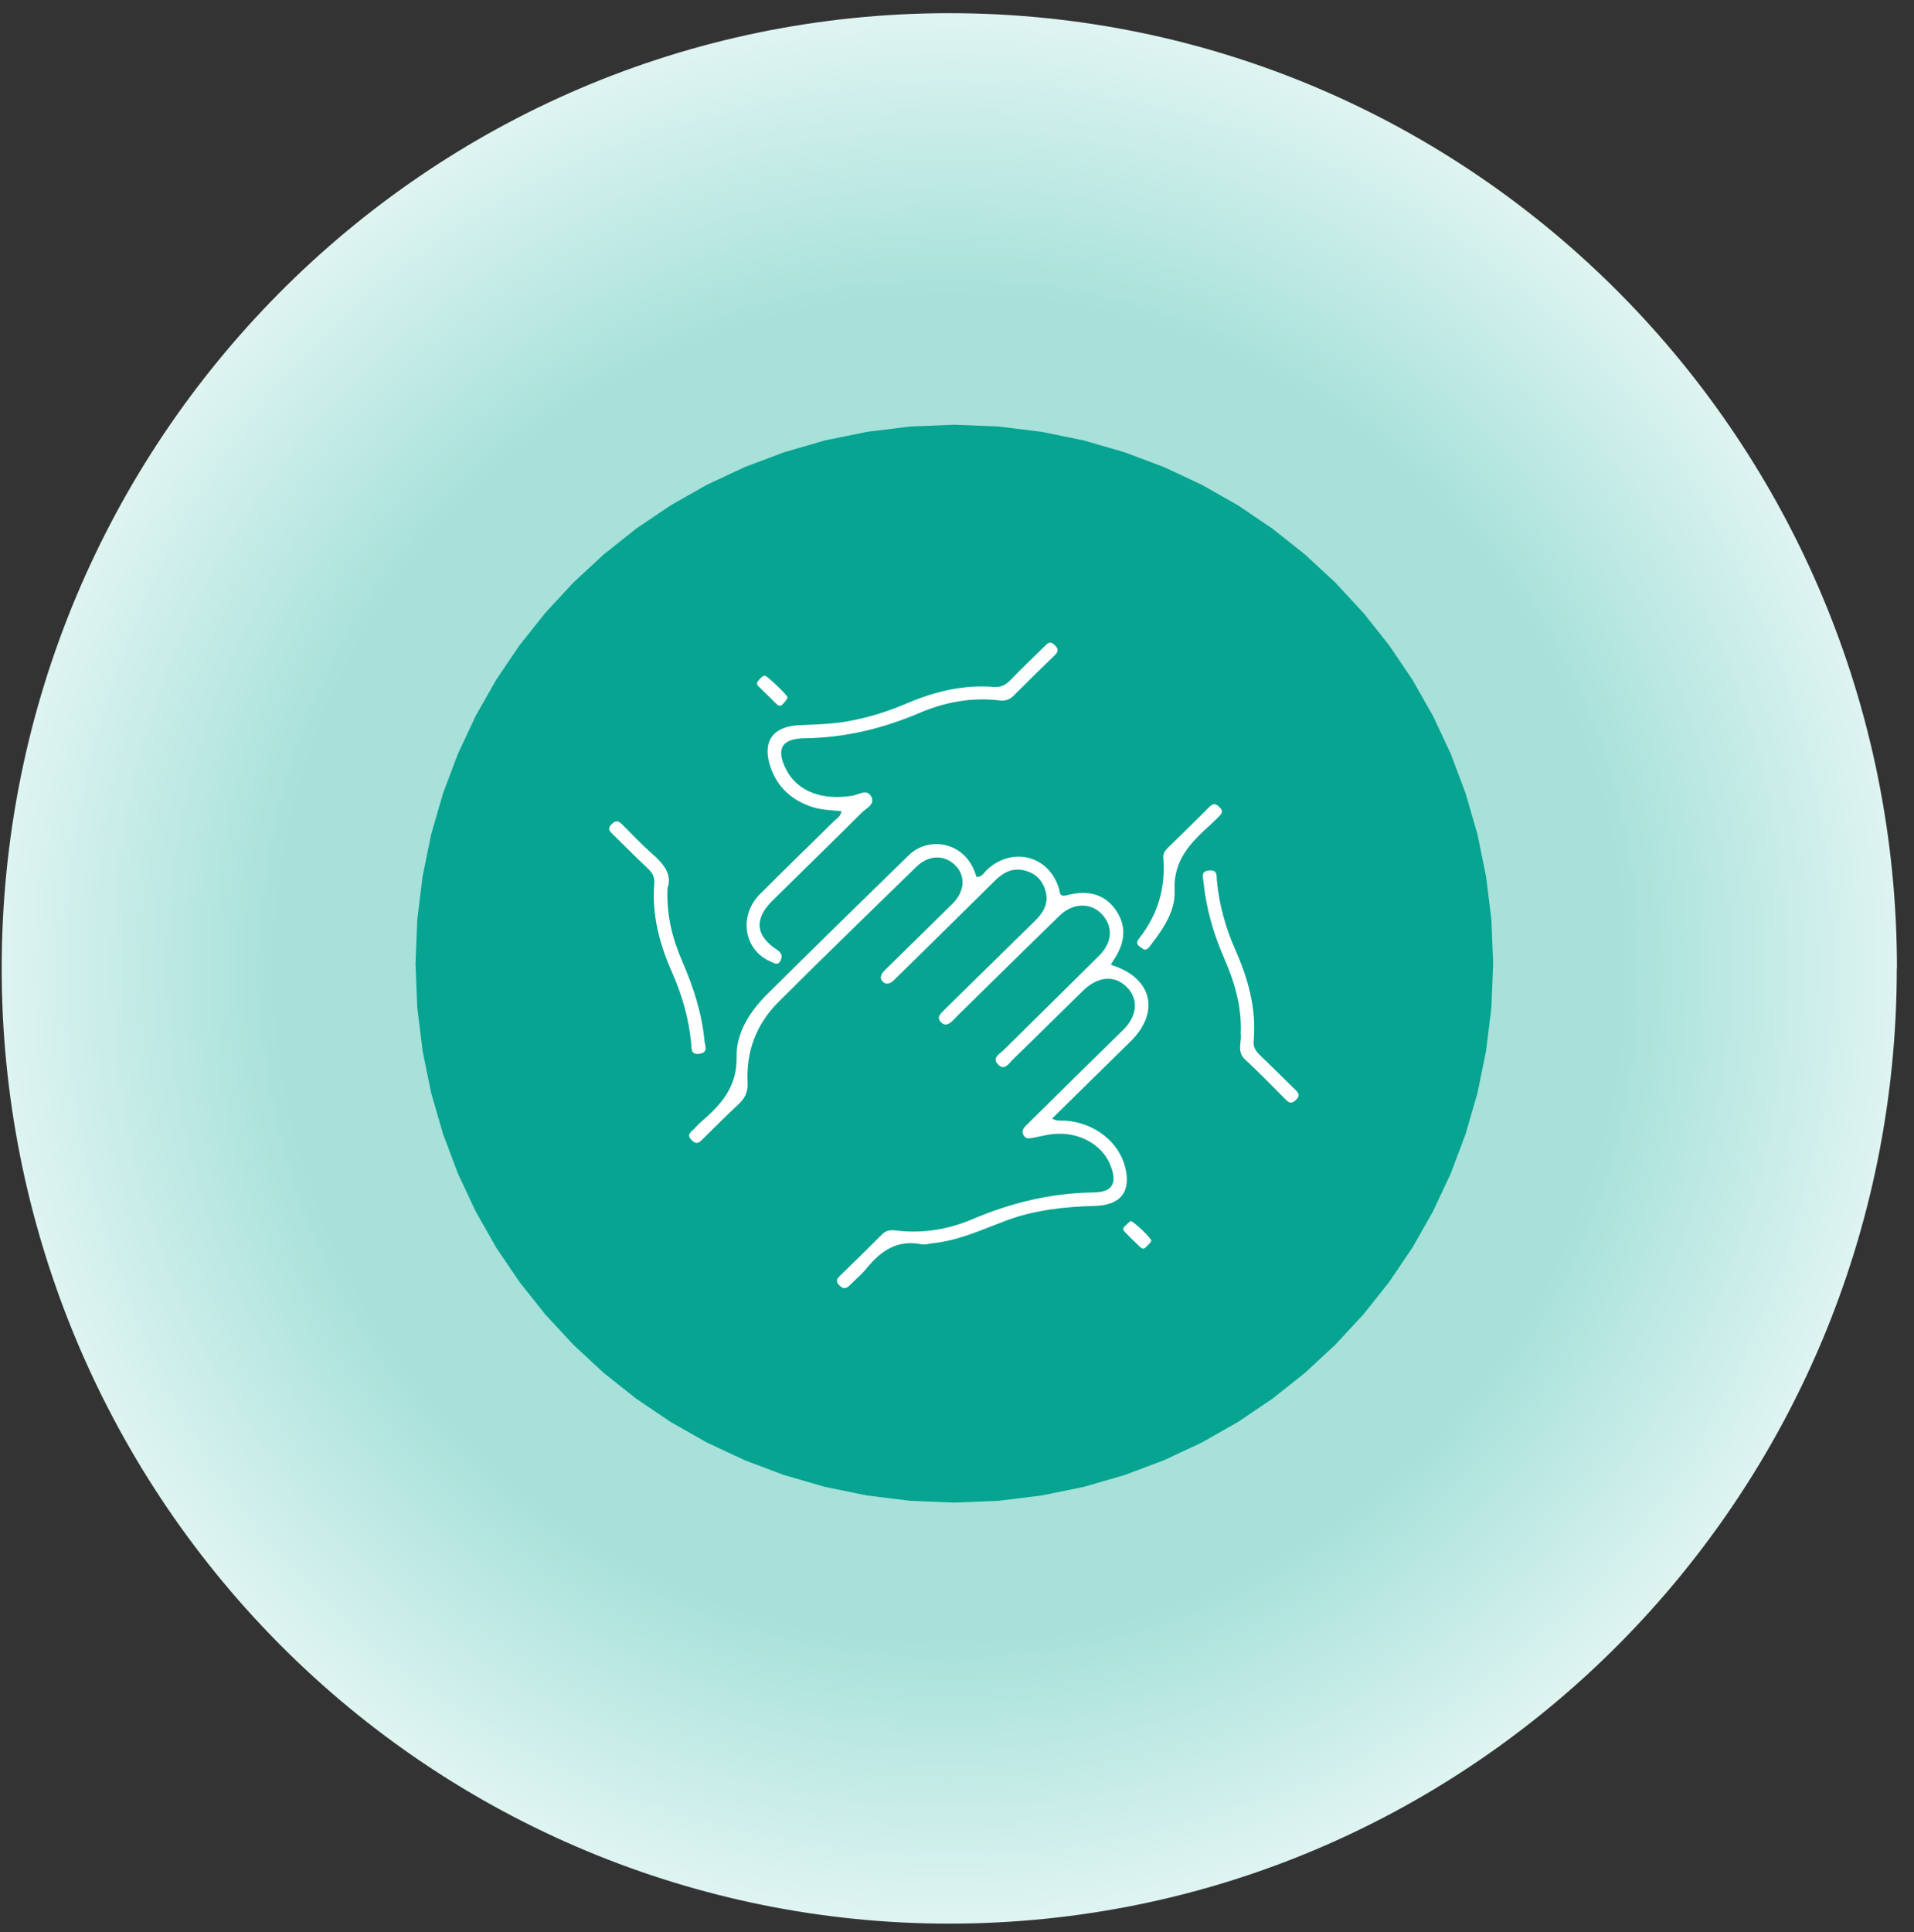
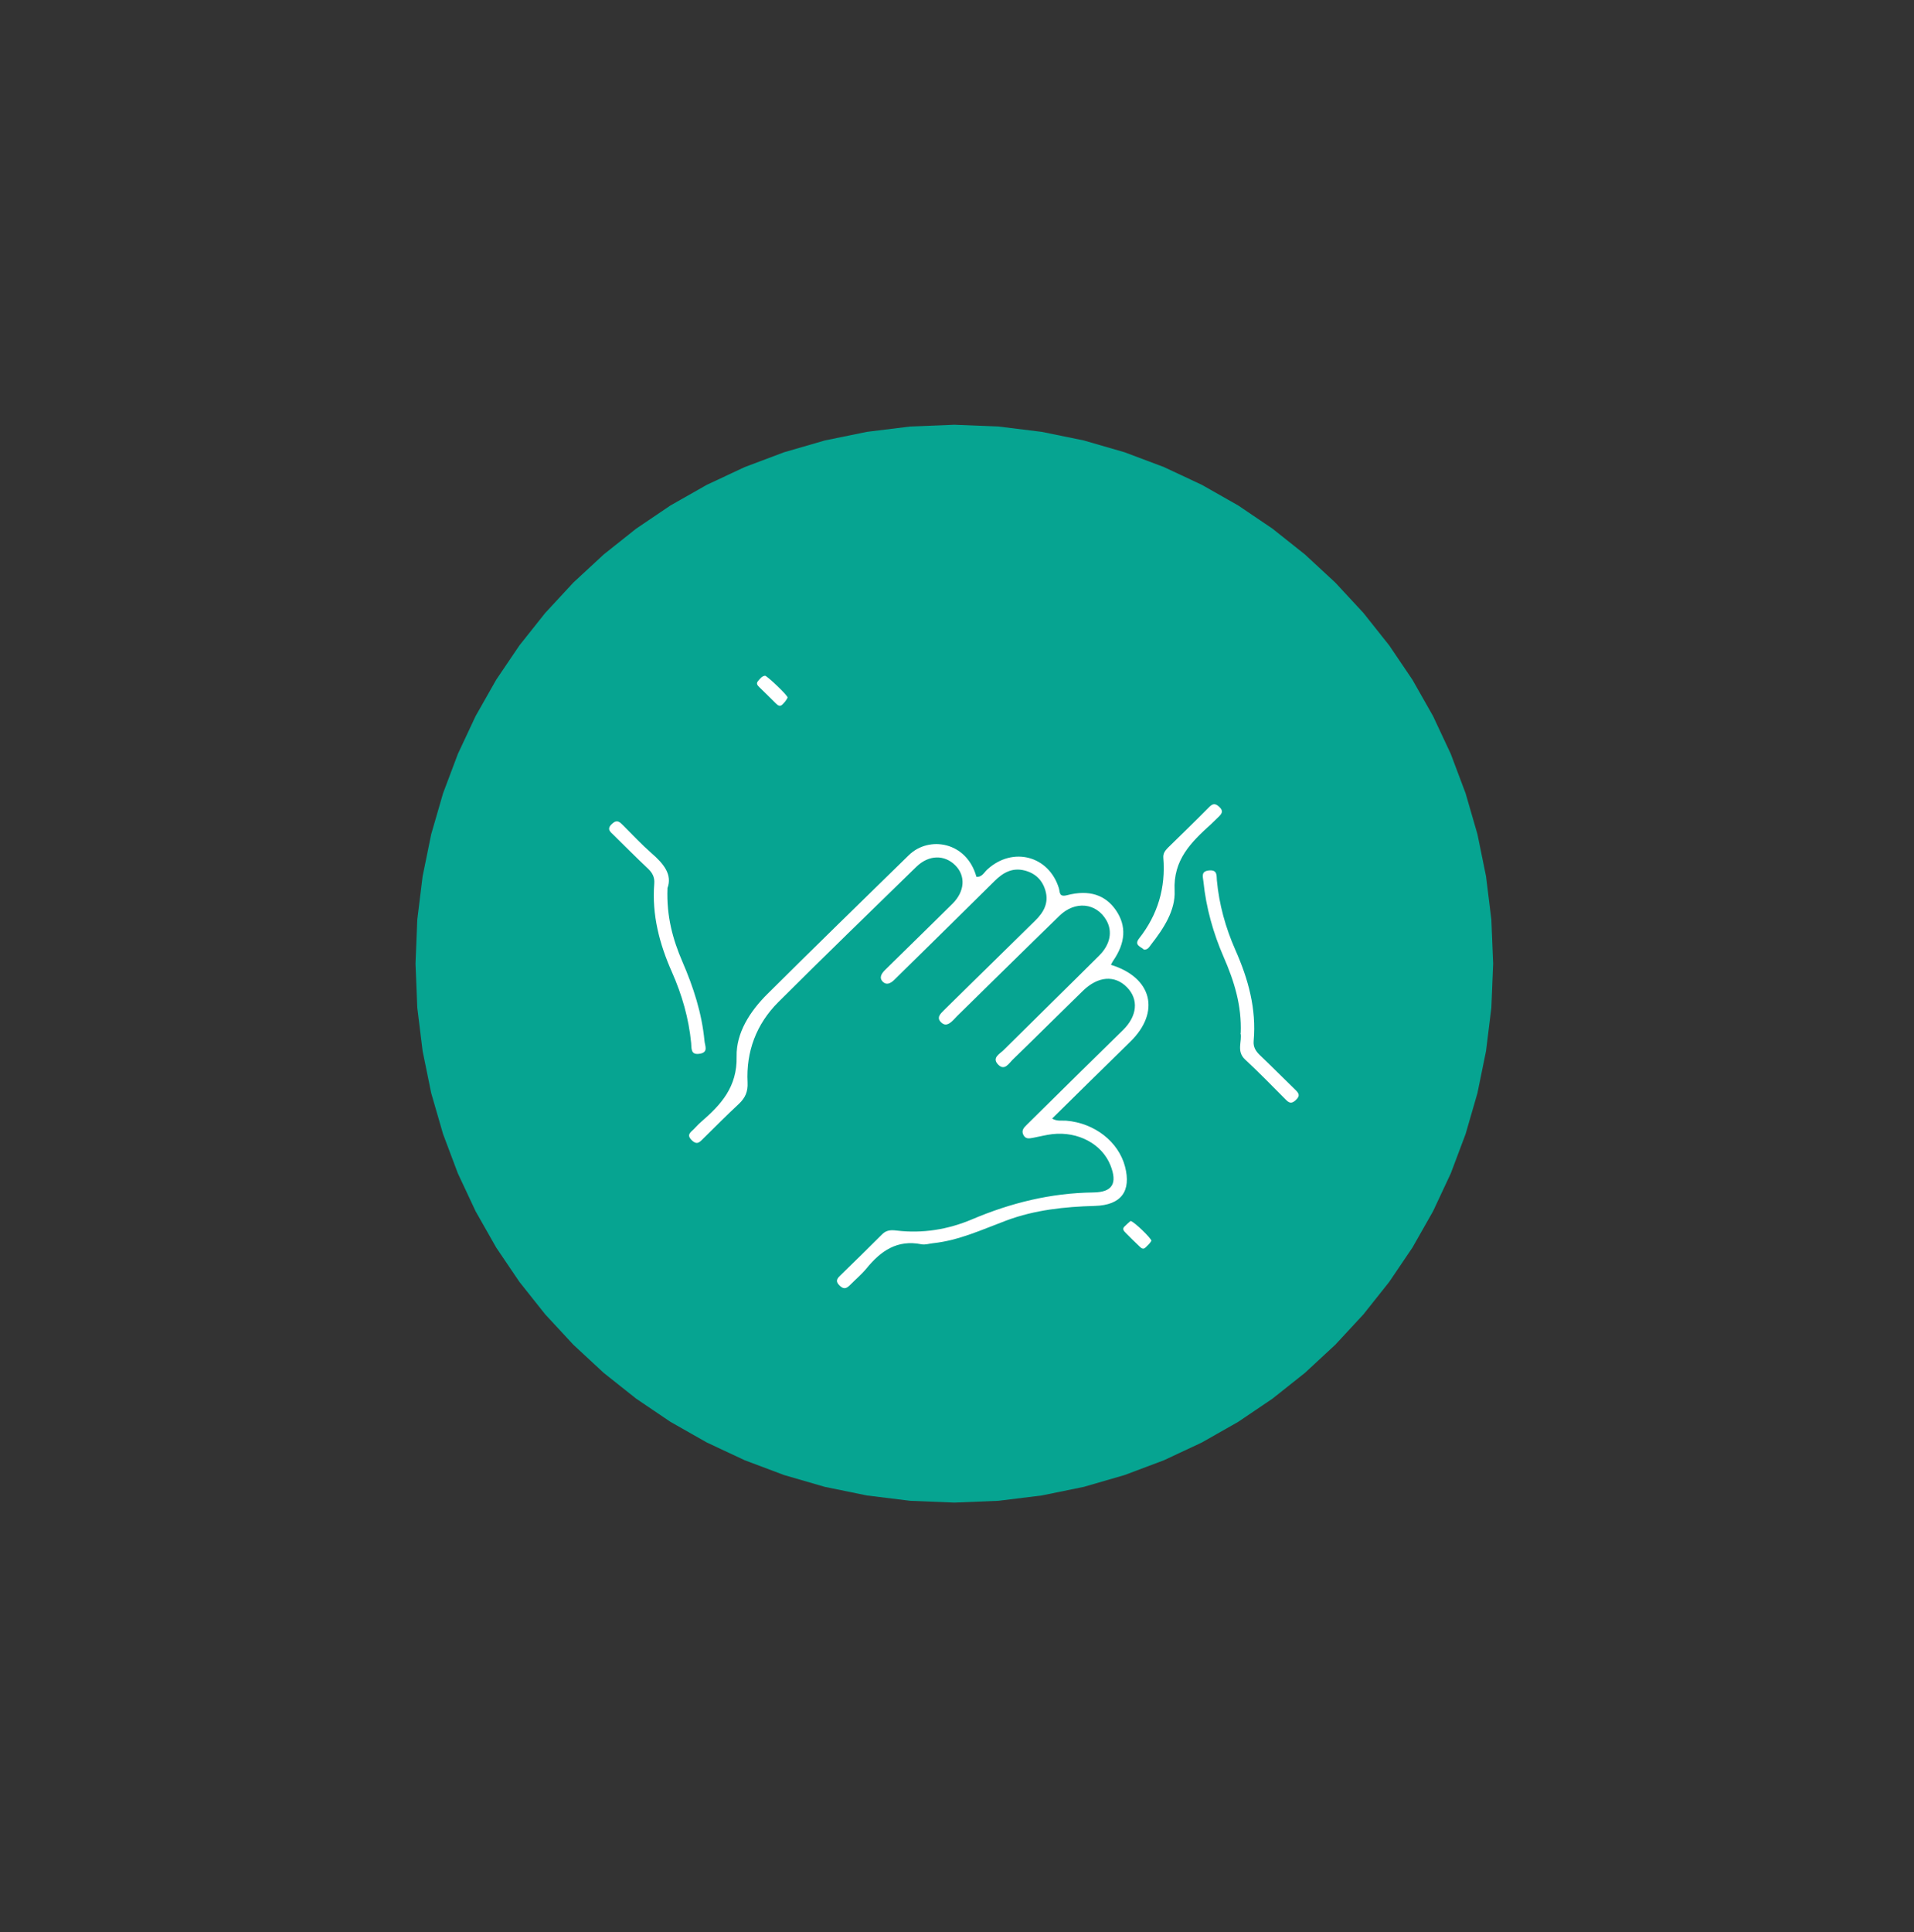
<svg xmlns="http://www.w3.org/2000/svg" width="107" height="108" viewBox="0 0 107 108" fill="none">
  <rect x="0" y="0" width="107" height="108" fill="#333333" stroke="none" />
-   <path fill-rule="evenodd" clip-rule="evenodd" d="M106.038 54.123C106.038 83.61 82.318 107.517 53.062 107.517C39.014 107.517 25.536 101.895 15.608 91.881C5.672 81.866 0.094 68.289 0.094 54.131C0.094 24.644 23.814 0.737 53.07 0.737C82.327 0.737 106.047 24.644 106.047 54.131L106.038 54.123Z" fill="url(#paint0_radial_2059_4382)" />
  <path fill-rule="evenodd" clip-rule="evenodd" d="M53.351 23.74L55.817 23.839L58.234 24.137L60.585 24.617L62.87 25.279L65.072 26.107L67.191 27.1L69.219 28.251L71.139 29.55L72.952 30.991L74.649 32.563L76.222 34.26L77.662 36.073L78.961 37.993L80.112 40.022L81.105 42.141L81.933 44.342L82.595 46.627L83.075 48.978L83.373 51.395L83.473 53.862L83.373 56.328L83.075 58.745L82.595 61.096L81.933 63.381L81.105 65.583L80.112 67.702L78.961 69.73L77.662 71.65L76.222 73.463L74.649 75.16L72.952 76.733L71.139 78.173L69.219 79.472L67.191 80.623L65.072 81.616L62.87 82.444L60.585 83.106L58.234 83.586L55.817 83.884L53.351 83.984L50.884 83.884L48.467 83.586L46.116 83.106L43.831 82.444L41.63 81.616L39.511 80.623L37.483 79.472L35.562 78.173L33.749 76.733L32.052 75.16L30.48 73.463L29.039 71.65L27.74 69.73L26.589 67.702L25.596 65.583L24.768 63.381L24.106 61.096L23.626 58.745L23.328 56.328L23.229 53.862L23.328 51.395L23.626 48.978L24.106 46.627L24.768 44.342L25.596 42.141L26.589 40.022L27.74 37.993L29.039 36.073L30.48 34.26L32.052 32.563L33.749 30.991L35.562 29.55L37.483 28.251L39.511 27.1L41.63 26.107L43.831 25.279L46.116 24.617L48.467 24.137L50.884 23.839L53.351 23.74Z" fill="#06A491" />
  <g clip-path="url(#clip0_2059_4382)">
    <path d="M62.094 53.923C64.42 54.632 64.883 56.57 63.188 58.224C61.739 59.636 60.302 61.061 58.818 62.52C59.1 62.685 59.364 62.62 59.605 62.638C61.186 62.768 62.527 63.808 62.893 65.203C63.248 66.568 62.689 67.359 61.21 67.401C59.515 67.448 57.85 67.625 56.263 68.216C54.916 68.719 53.612 69.333 52.157 69.487C51.94 69.51 51.718 69.587 51.514 69.546C50.155 69.274 49.241 69.918 48.448 70.887C48.177 71.218 47.846 71.496 47.54 71.803C47.36 71.98 47.203 72.11 46.945 71.862C46.698 71.626 46.77 71.484 46.975 71.289C47.762 70.527 48.544 69.758 49.319 68.984C49.554 68.748 49.818 68.742 50.113 68.778C51.58 68.955 53.004 68.719 54.345 68.151C56.515 67.23 58.745 66.68 61.114 66.65C62.202 66.639 62.478 66.136 62.076 65.126C61.601 63.944 60.278 63.229 58.836 63.389C58.481 63.43 58.126 63.525 57.778 63.59C57.567 63.625 57.345 63.696 57.212 63.436C57.086 63.194 57.23 63.034 57.387 62.88C58.421 61.858 59.455 60.836 60.489 59.82C61.252 59.069 62.022 58.319 62.785 57.568C63.579 56.783 63.663 55.861 63.008 55.187C62.322 54.484 61.384 54.555 60.537 55.382C59.22 56.664 57.922 57.958 56.605 59.235C56.389 59.447 56.154 59.873 55.794 59.495C55.439 59.123 55.884 58.91 56.1 58.697C57.874 56.936 59.665 55.187 61.438 53.42C62.076 52.788 62.208 52.056 61.847 51.429C61.282 50.46 60.104 50.33 59.226 51.187C57.309 53.048 55.415 54.921 53.509 56.788C53.443 56.853 53.377 56.924 53.311 56.995C53.119 57.19 52.89 57.391 52.632 57.161C52.319 56.883 52.578 56.658 52.782 56.452C54.483 54.779 56.184 53.113 57.886 51.441C58.355 50.98 58.637 50.46 58.445 49.786C58.276 49.19 57.88 48.806 57.273 48.652C56.587 48.481 56.07 48.776 55.601 49.243C53.84 50.986 52.073 52.723 50.305 54.46C50.203 54.561 50.101 54.661 49.999 54.762C49.812 54.945 49.578 55.081 49.367 54.886C49.121 54.655 49.277 54.413 49.482 54.212C49.632 54.065 49.788 53.911 49.938 53.763C51.045 52.676 52.151 51.595 53.251 50.507C53.936 49.828 53.996 48.959 53.407 48.368C52.8 47.76 51.922 47.772 51.231 48.445C48.652 50.956 46.067 53.462 43.518 56.003C42.28 57.237 41.703 58.774 41.793 60.511C41.817 61.007 41.667 61.356 41.312 61.693C40.633 62.325 39.977 62.987 39.316 63.637C39.13 63.82 38.974 64.027 38.673 63.731C38.36 63.43 38.607 63.288 38.787 63.111C38.919 62.975 39.046 62.833 39.19 62.709C40.32 61.734 41.216 60.747 41.18 59.052C41.15 57.728 41.931 56.517 42.905 55.553C45.526 52.954 48.165 50.371 50.81 47.795C51.946 46.69 54.05 47.051 54.585 49.007C54.904 49.036 55.018 48.752 55.199 48.593C56.617 47.299 58.637 47.831 59.196 49.645C59.262 49.869 59.196 50.153 59.653 50.035C60.892 49.71 61.799 50.023 62.388 50.88C62.983 51.754 62.929 52.694 62.22 53.716C62.178 53.775 62.154 53.84 62.1 53.934L62.094 53.923Z" fill="white" />
-     <path d="M47.028 45.337C46.427 45.283 45.832 45.266 45.267 45.059C44.185 44.663 43.439 43.948 43.073 42.873C42.592 41.46 43.187 40.592 44.696 40.533C45.609 40.491 46.523 40.474 47.425 40.308C48.561 40.107 49.655 39.759 50.719 39.304C52.258 38.648 53.857 38.258 55.553 38.394C55.955 38.423 56.226 38.281 56.496 38.004C57.103 37.371 57.747 36.763 58.378 36.142C58.546 35.977 58.684 35.788 58.961 36.054C59.237 36.32 59.129 36.467 58.907 36.68C58.15 37.407 57.404 38.145 56.665 38.884C56.442 39.103 56.214 39.185 55.895 39.15C54.326 38.961 52.823 39.239 51.392 39.853C49.337 40.728 47.221 41.236 44.972 41.265C43.662 41.283 43.361 41.892 43.974 43.056C44.606 44.237 45.964 44.752 47.659 44.474C48.008 44.415 48.459 44.072 48.705 44.521C48.94 44.958 48.429 45.171 48.176 45.419C46.523 47.068 44.852 48.699 43.187 50.336C42.153 51.352 42.225 52.291 43.427 53.077C43.734 53.278 43.746 53.485 43.62 53.721C43.475 53.987 43.247 53.816 43.055 53.733C41.582 53.083 41.281 51.192 42.477 49.981C43.836 48.61 45.231 47.275 46.601 45.916C46.764 45.756 46.998 45.644 47.04 45.337H47.028Z" fill="white" />
    <path d="M69.362 57.739C69.422 56.203 68.996 54.838 68.412 53.502C67.823 52.149 67.427 50.743 67.276 49.272C67.246 49 67.126 48.693 67.595 48.651C68.07 48.61 68.004 48.941 68.028 49.207C68.154 50.56 68.515 51.854 69.062 53.095C69.783 54.72 70.246 56.392 70.084 58.182C70.054 58.531 70.204 58.755 70.438 58.98C71.094 59.606 71.731 60.25 72.38 60.877C72.597 61.084 72.723 61.231 72.428 61.497C72.164 61.739 72.025 61.609 71.845 61.426C71.106 60.682 70.372 59.931 69.603 59.216C69.098 58.744 69.459 58.182 69.35 57.733L69.362 57.739Z" fill="white" />
    <path d="M37.315 49.657C37.255 51.211 37.61 52.505 38.151 53.757C38.764 55.175 39.239 56.635 39.383 58.177C39.407 58.455 39.623 58.821 39.107 58.898C38.596 58.975 38.668 58.591 38.638 58.295C38.505 56.919 38.127 55.607 37.568 54.342C36.864 52.759 36.438 51.128 36.576 49.391C36.606 49.013 36.462 48.77 36.203 48.528C35.56 47.925 34.941 47.299 34.309 46.679C34.123 46.495 33.895 46.348 34.207 46.052C34.502 45.775 34.652 45.952 34.85 46.147C35.373 46.667 35.878 47.21 36.431 47.695C37.099 48.274 37.604 48.889 37.309 49.651L37.315 49.657Z" fill="white" />
    <path d="M63.958 53.083C63.795 52.912 63.375 52.841 63.681 52.451C64.727 51.122 65.172 49.615 65.034 47.943C65.016 47.7 65.13 47.547 65.286 47.387C66.05 46.637 66.825 45.892 67.577 45.13C67.787 44.917 67.919 44.876 68.16 45.095C68.424 45.337 68.298 45.49 68.106 45.674C67.967 45.804 67.835 45.94 67.697 46.07C66.585 47.074 65.581 48.055 65.665 49.78C65.719 50.879 65.052 51.896 64.355 52.788C64.258 52.912 64.186 53.083 63.964 53.078L63.958 53.083Z" fill="white" />
    <path d="M42.767 37.768C42.881 37.768 44.072 38.897 44.029 38.991C43.963 39.133 43.855 39.263 43.741 39.375C43.609 39.511 43.482 39.428 43.374 39.316C43.068 39.015 42.767 38.713 42.46 38.418C42.358 38.318 42.244 38.211 42.382 38.057C42.49 37.939 42.581 37.792 42.767 37.768Z" fill="white" />
    <path d="M63.2 68.245C63.374 68.245 64.42 69.268 64.366 69.356C64.288 69.492 64.162 69.61 64.042 69.723C63.891 69.87 63.783 69.74 63.681 69.646C63.422 69.404 63.176 69.155 62.929 68.907C62.833 68.807 62.719 68.695 62.863 68.553C62.977 68.44 63.098 68.334 63.194 68.251L63.2 68.245Z" fill="white" />
  </g>
  <defs>
    <radialGradient id="paint0_radial_2059_4382" cx="0" cy="0" r="1" gradientUnits="userSpaceOnUse" gradientTransform="translate(53.07 54.127) rotate(90) scale(62.865 62.378)">
      <stop offset="0.4" stop-color="#A7E1DA" />
      <stop offset="0.6" stop-color="#A7E1DA" />
      <stop offset="1" stop-color="#FEFFFF" />
    </radialGradient>
    <clipPath id="clip0_2059_4382">
      <rect width="38.54" height="36.08" fill="white" transform="translate(34.062 35.918)" />
    </clipPath>
  </defs>
</svg>